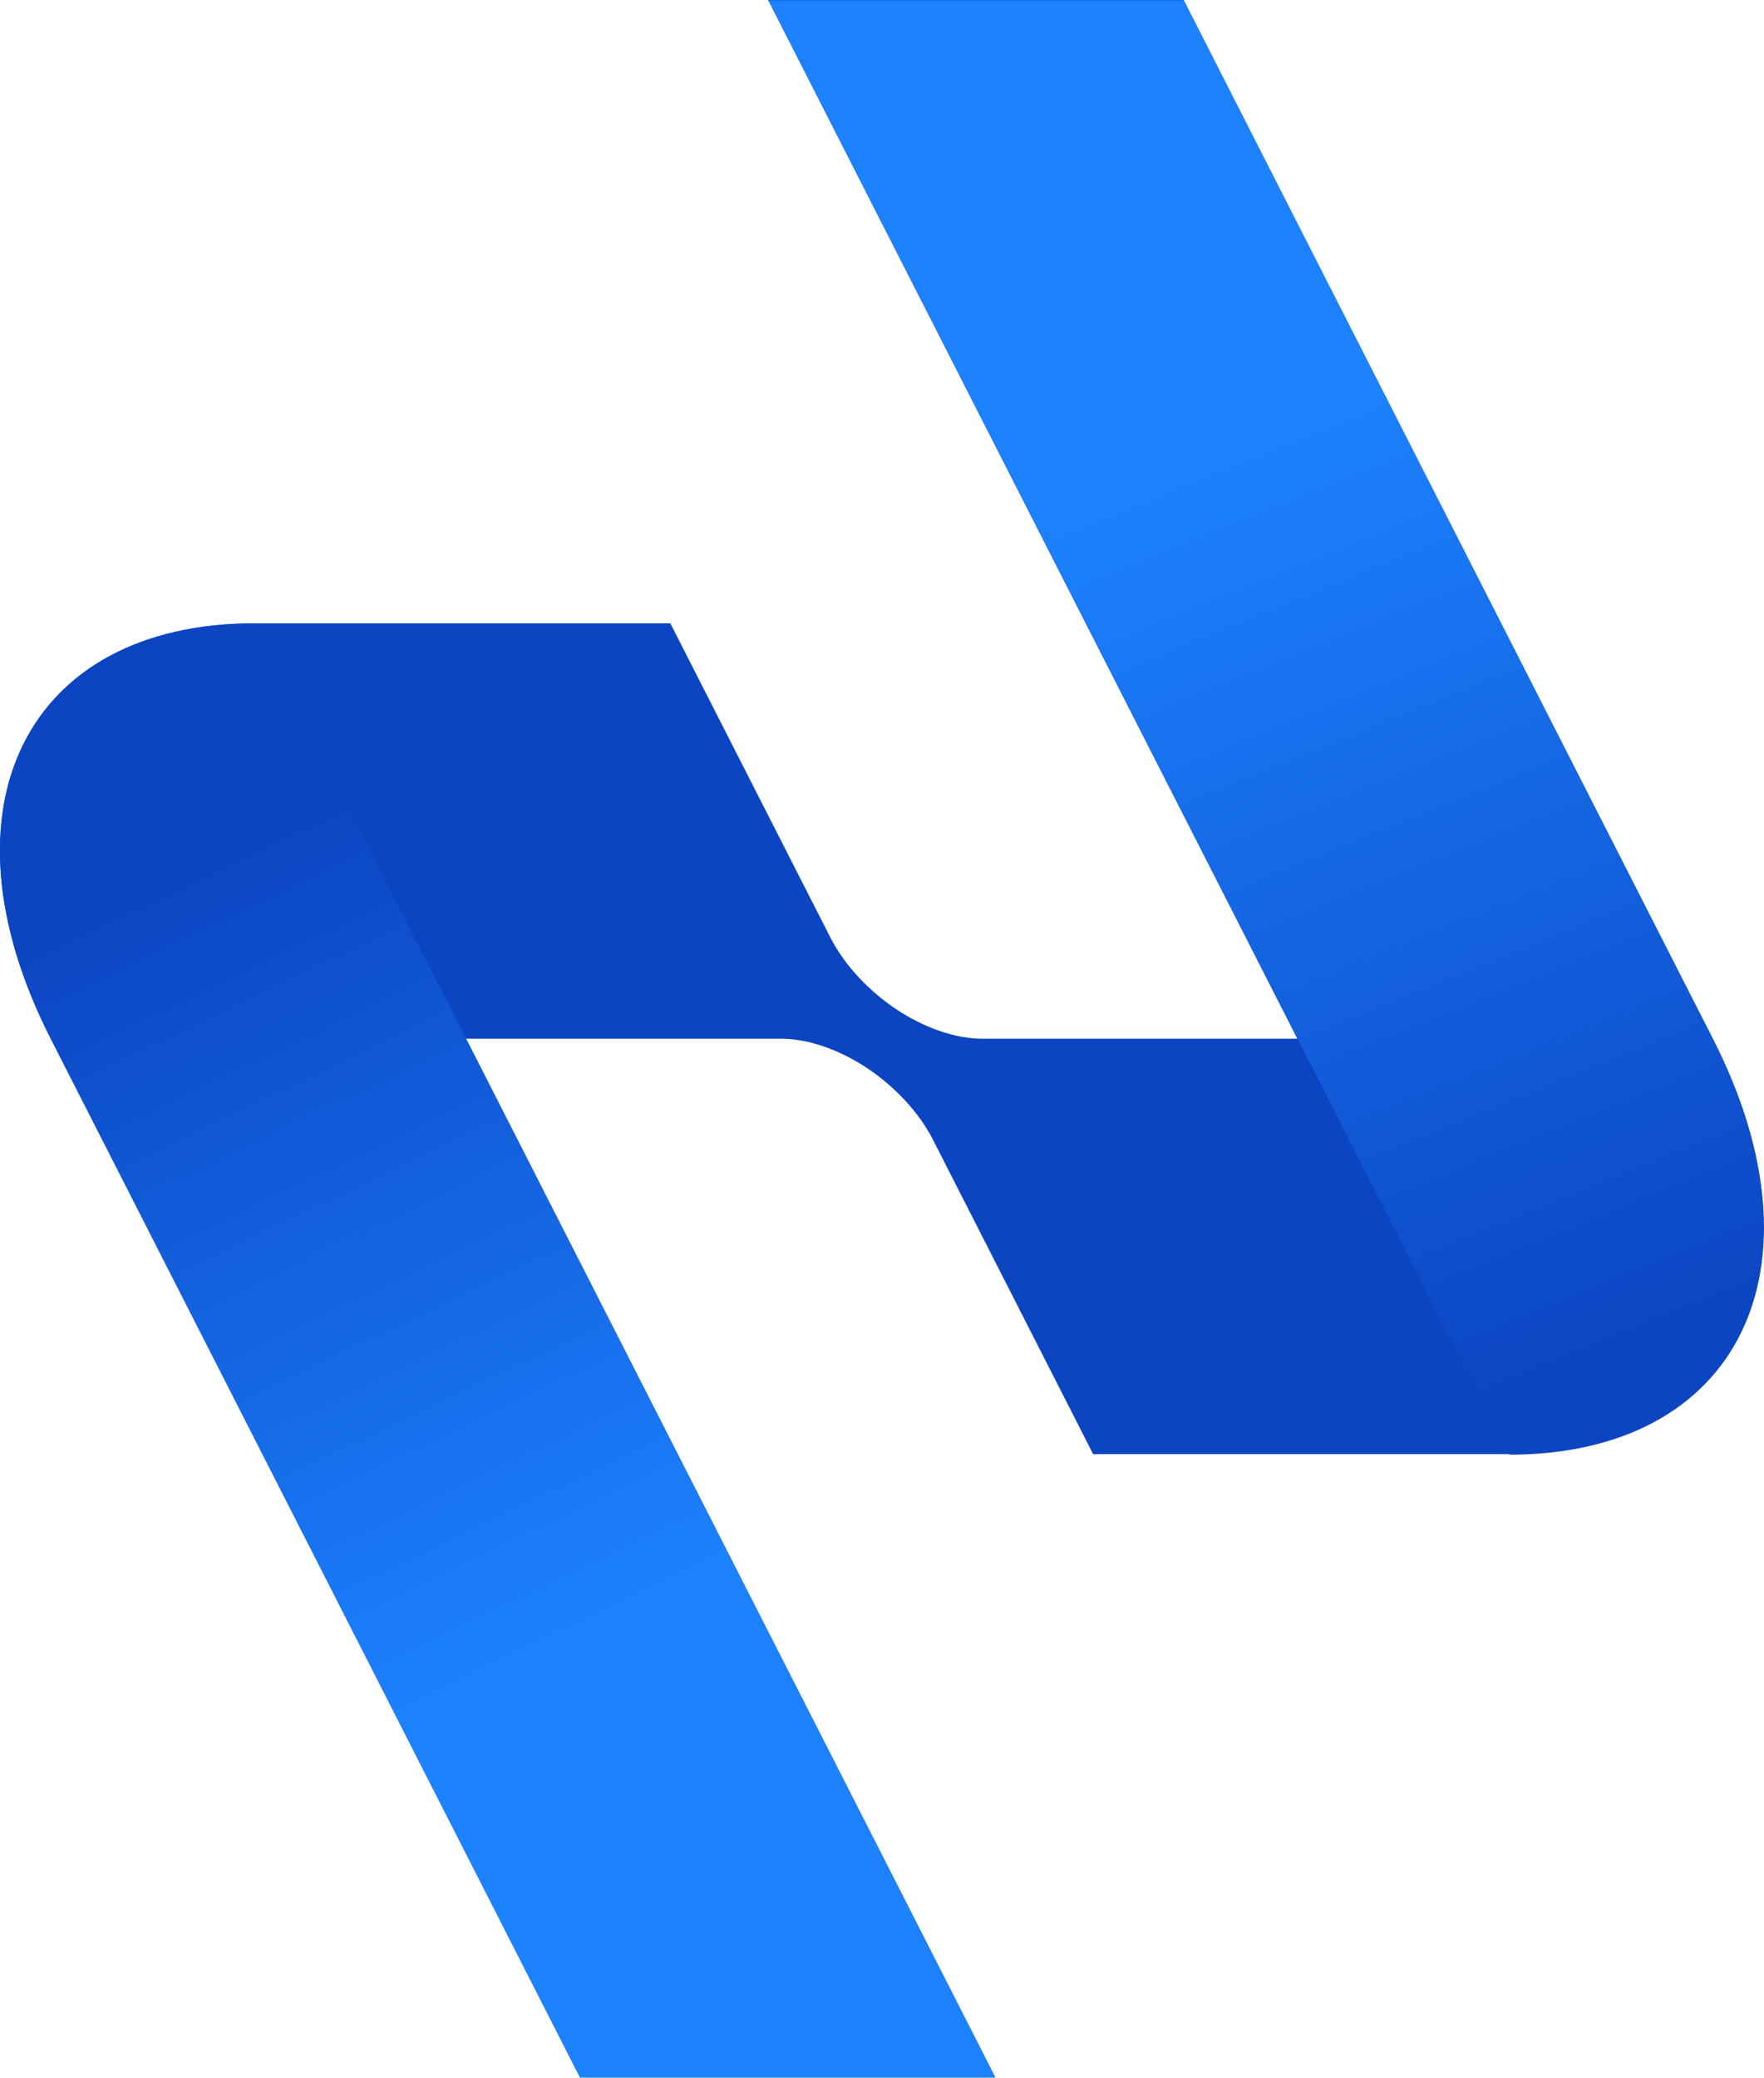
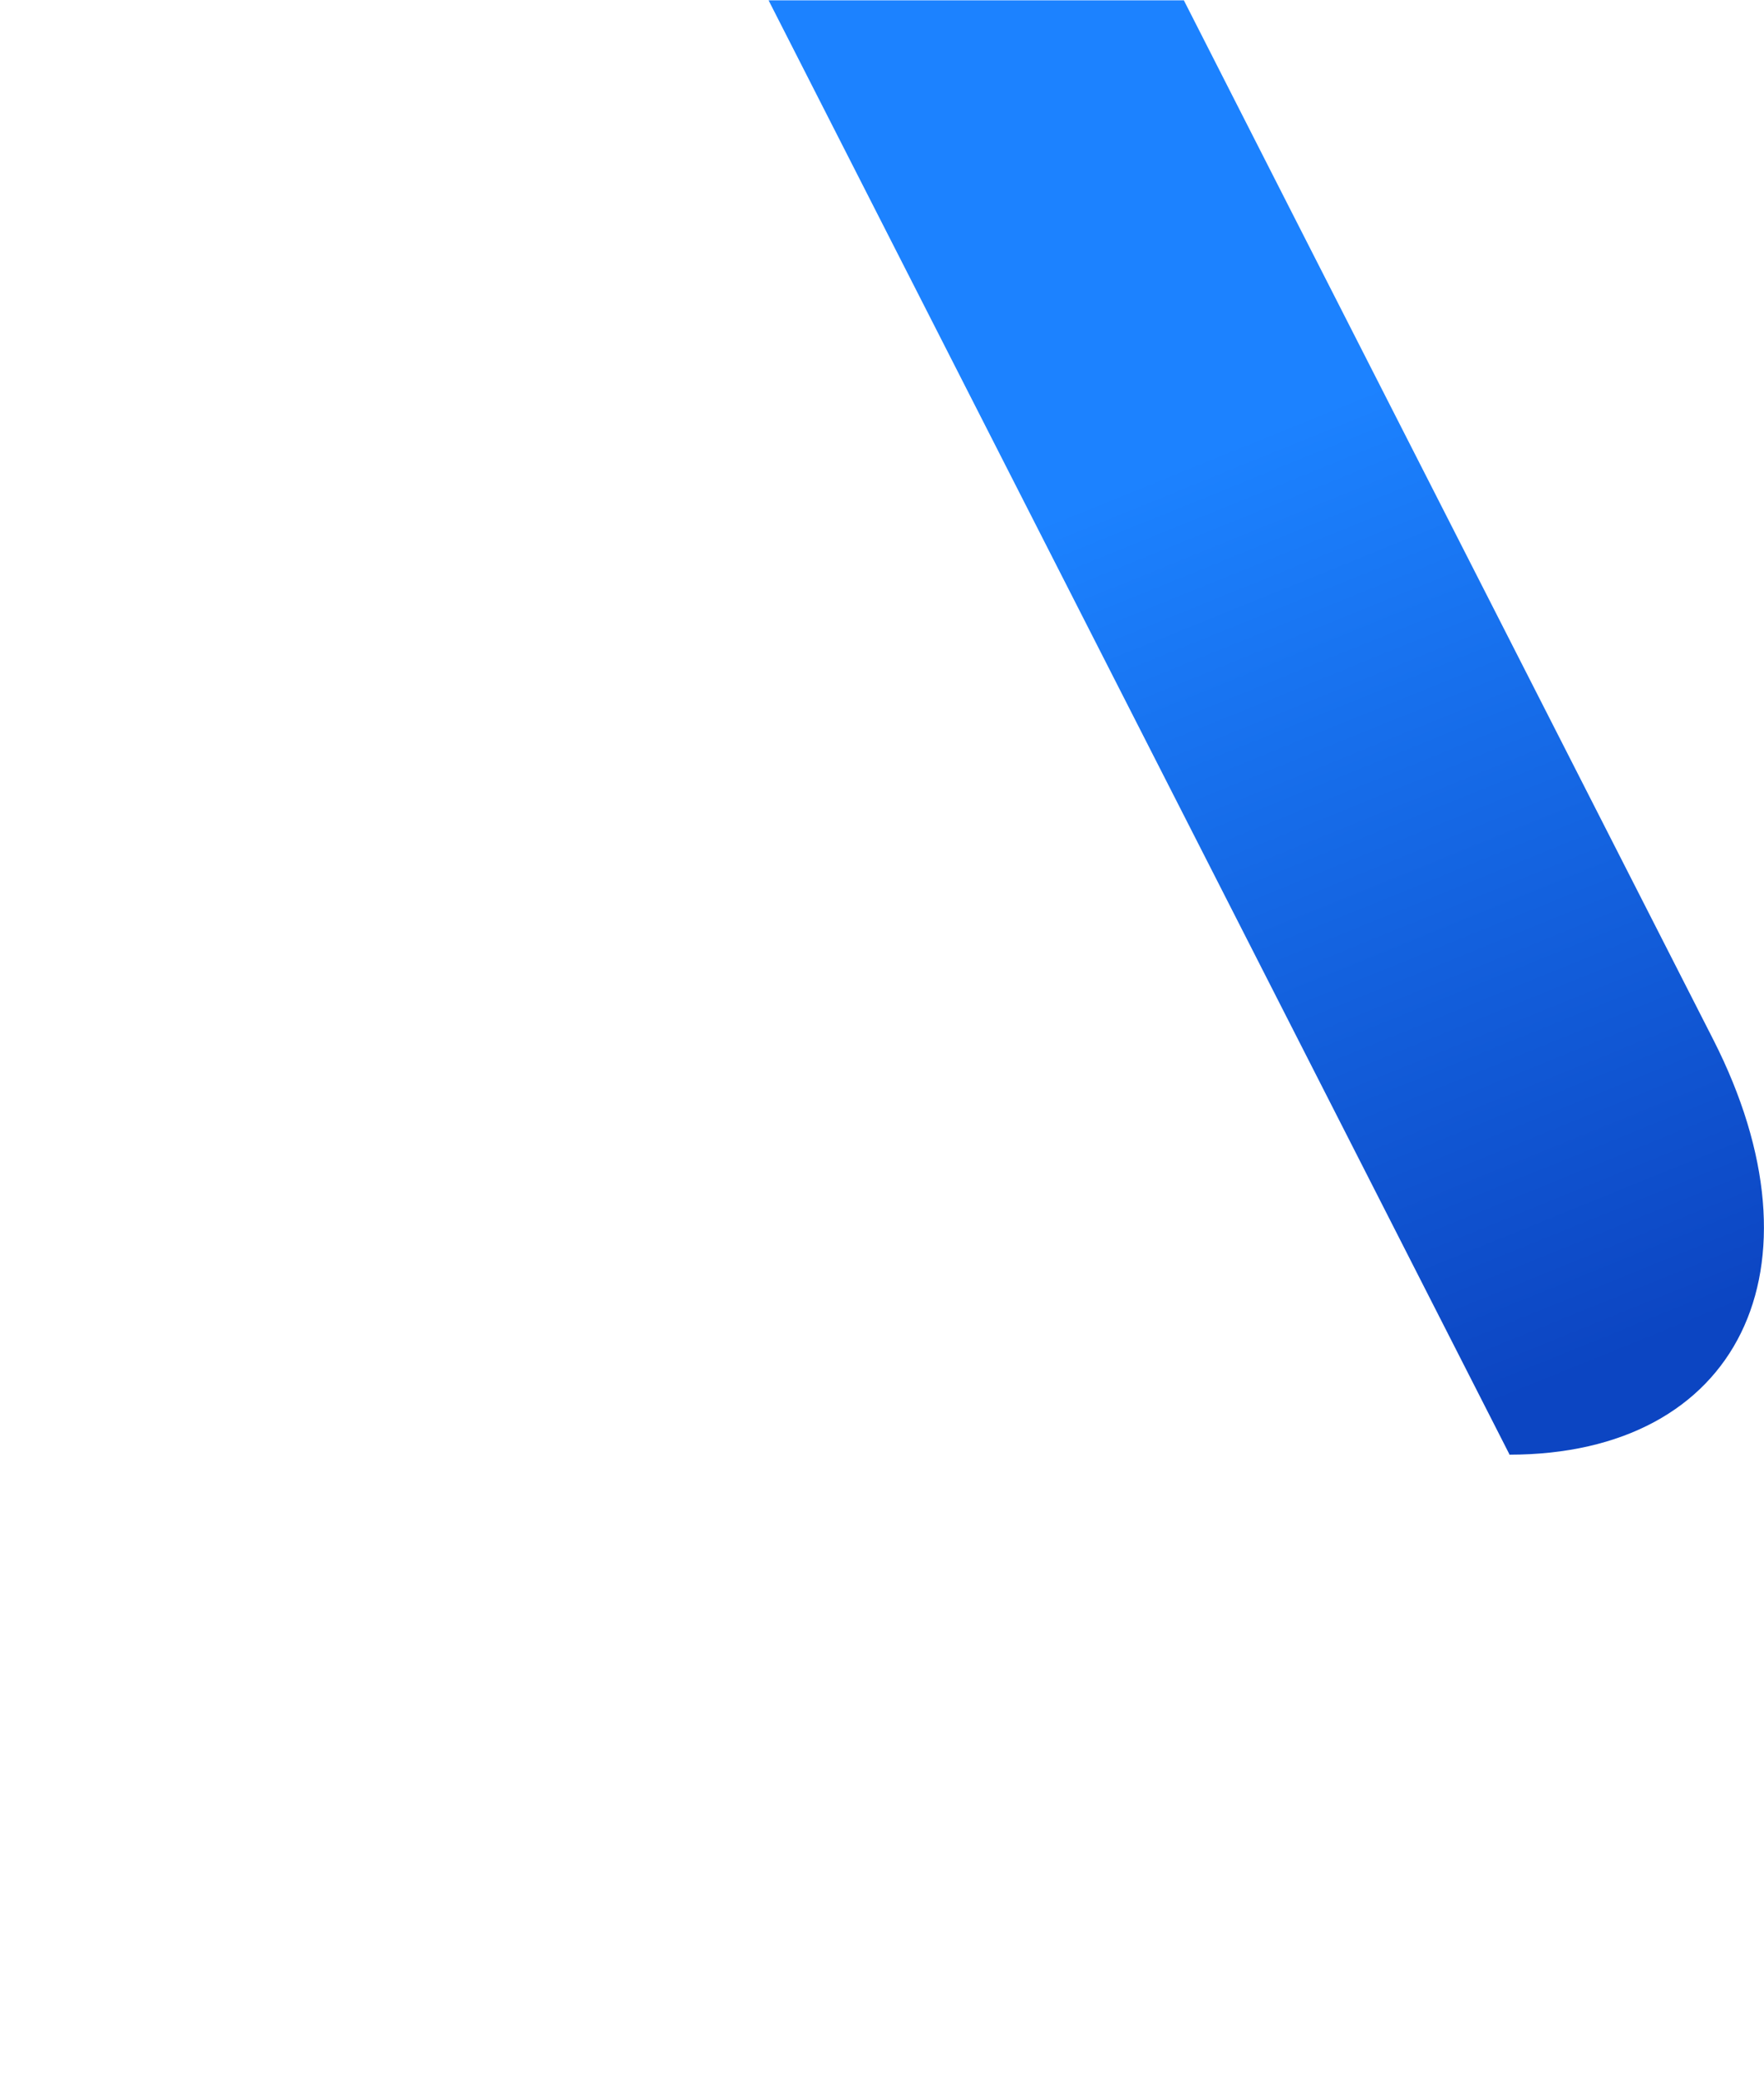
<svg xmlns="http://www.w3.org/2000/svg" xmlns:xlink="http://www.w3.org/1999/xlink" id="_레이어_2" data-name="레이어 2" viewBox="0 0 163.92 193">
  <defs>
    <style>      .cls-1 {        fill: #0c45c2;      }      .cls-1, .cls-2, .cls-3 {        stroke-width: 0px;      }      .cls-2 {        fill: url(#_무제_그라디언트_4-2);      }      .cls-3 {        fill: url(#_무제_그라디언트_4);      }    </style>
    <linearGradient id="_무제_그라디언트_4" data-name="무제 그라디언트 4" x1="112.79" y1="4675.88" x2="147.45" y2="4590.4" gradientTransform="translate(0 4717.71) scale(1 -1)" gradientUnits="userSpaceOnUse">
      <stop offset="0" stop-color="#1c82ff" />
      <stop offset="1" stop-color="#0c45c2" />
    </linearGradient>
    <linearGradient id="_무제_그라디언트_4-2" data-name="무제 그라디언트 4" x1="52.67" y1="4564.49" x2="17.62" y2="4637.48" xlink:href="#_무제_그라디언트_4" />
  </defs>
  <g id="_레이어_1-2" data-name="레이어 1">
    <g>
-       <path class="cls-1" d="M71.38,0l9.84,19.31,19.67,38.59,19.67,38.59h-29.28c-2.46,0-5.34-.98-7.97-2.72h0c-2.62-1.74-4.82-4.13-6.1-6.59l-14.92-29.28H23.67c-21.31,0-29.81,17.28-18.95,38.59h0l19.67,38.59,19.67,38.59,9.84,19.31h38.59l-9.84-19.31-19.67-38.59-19.67-38.59h29.28c2.46,0,5.34.98,7.97,2.72h0c2.62,1.74,4.82,4.13,6.1,6.59l14.92,29.28h38.63c21.31,0,29.81-17.28,18.95-38.59h0l-19.67-38.59-19.67-38.59L109.98,0s-38.59,0-38.59,0Z" />
      <path class="cls-3" d="M140.24,135.13h0c21.31,0,29.81-17.28,18.95-38.59h0l-19.67-38.59-19.67-38.59L110.01.03h-38.59l9.84,19.31,19.67,38.59,19.67,38.59,19.67,38.59h-.03Z" />
-       <path class="cls-2" d="M23.67,57.91h0c-21.31,0-29.81,17.28-18.95,38.59h0l19.67,38.59,19.67,38.59,9.84,19.31h38.59l-9.84-19.31-19.67-38.59-19.67-38.59-19.67-38.59h.03Z" />
    </g>
  </g>
</svg>